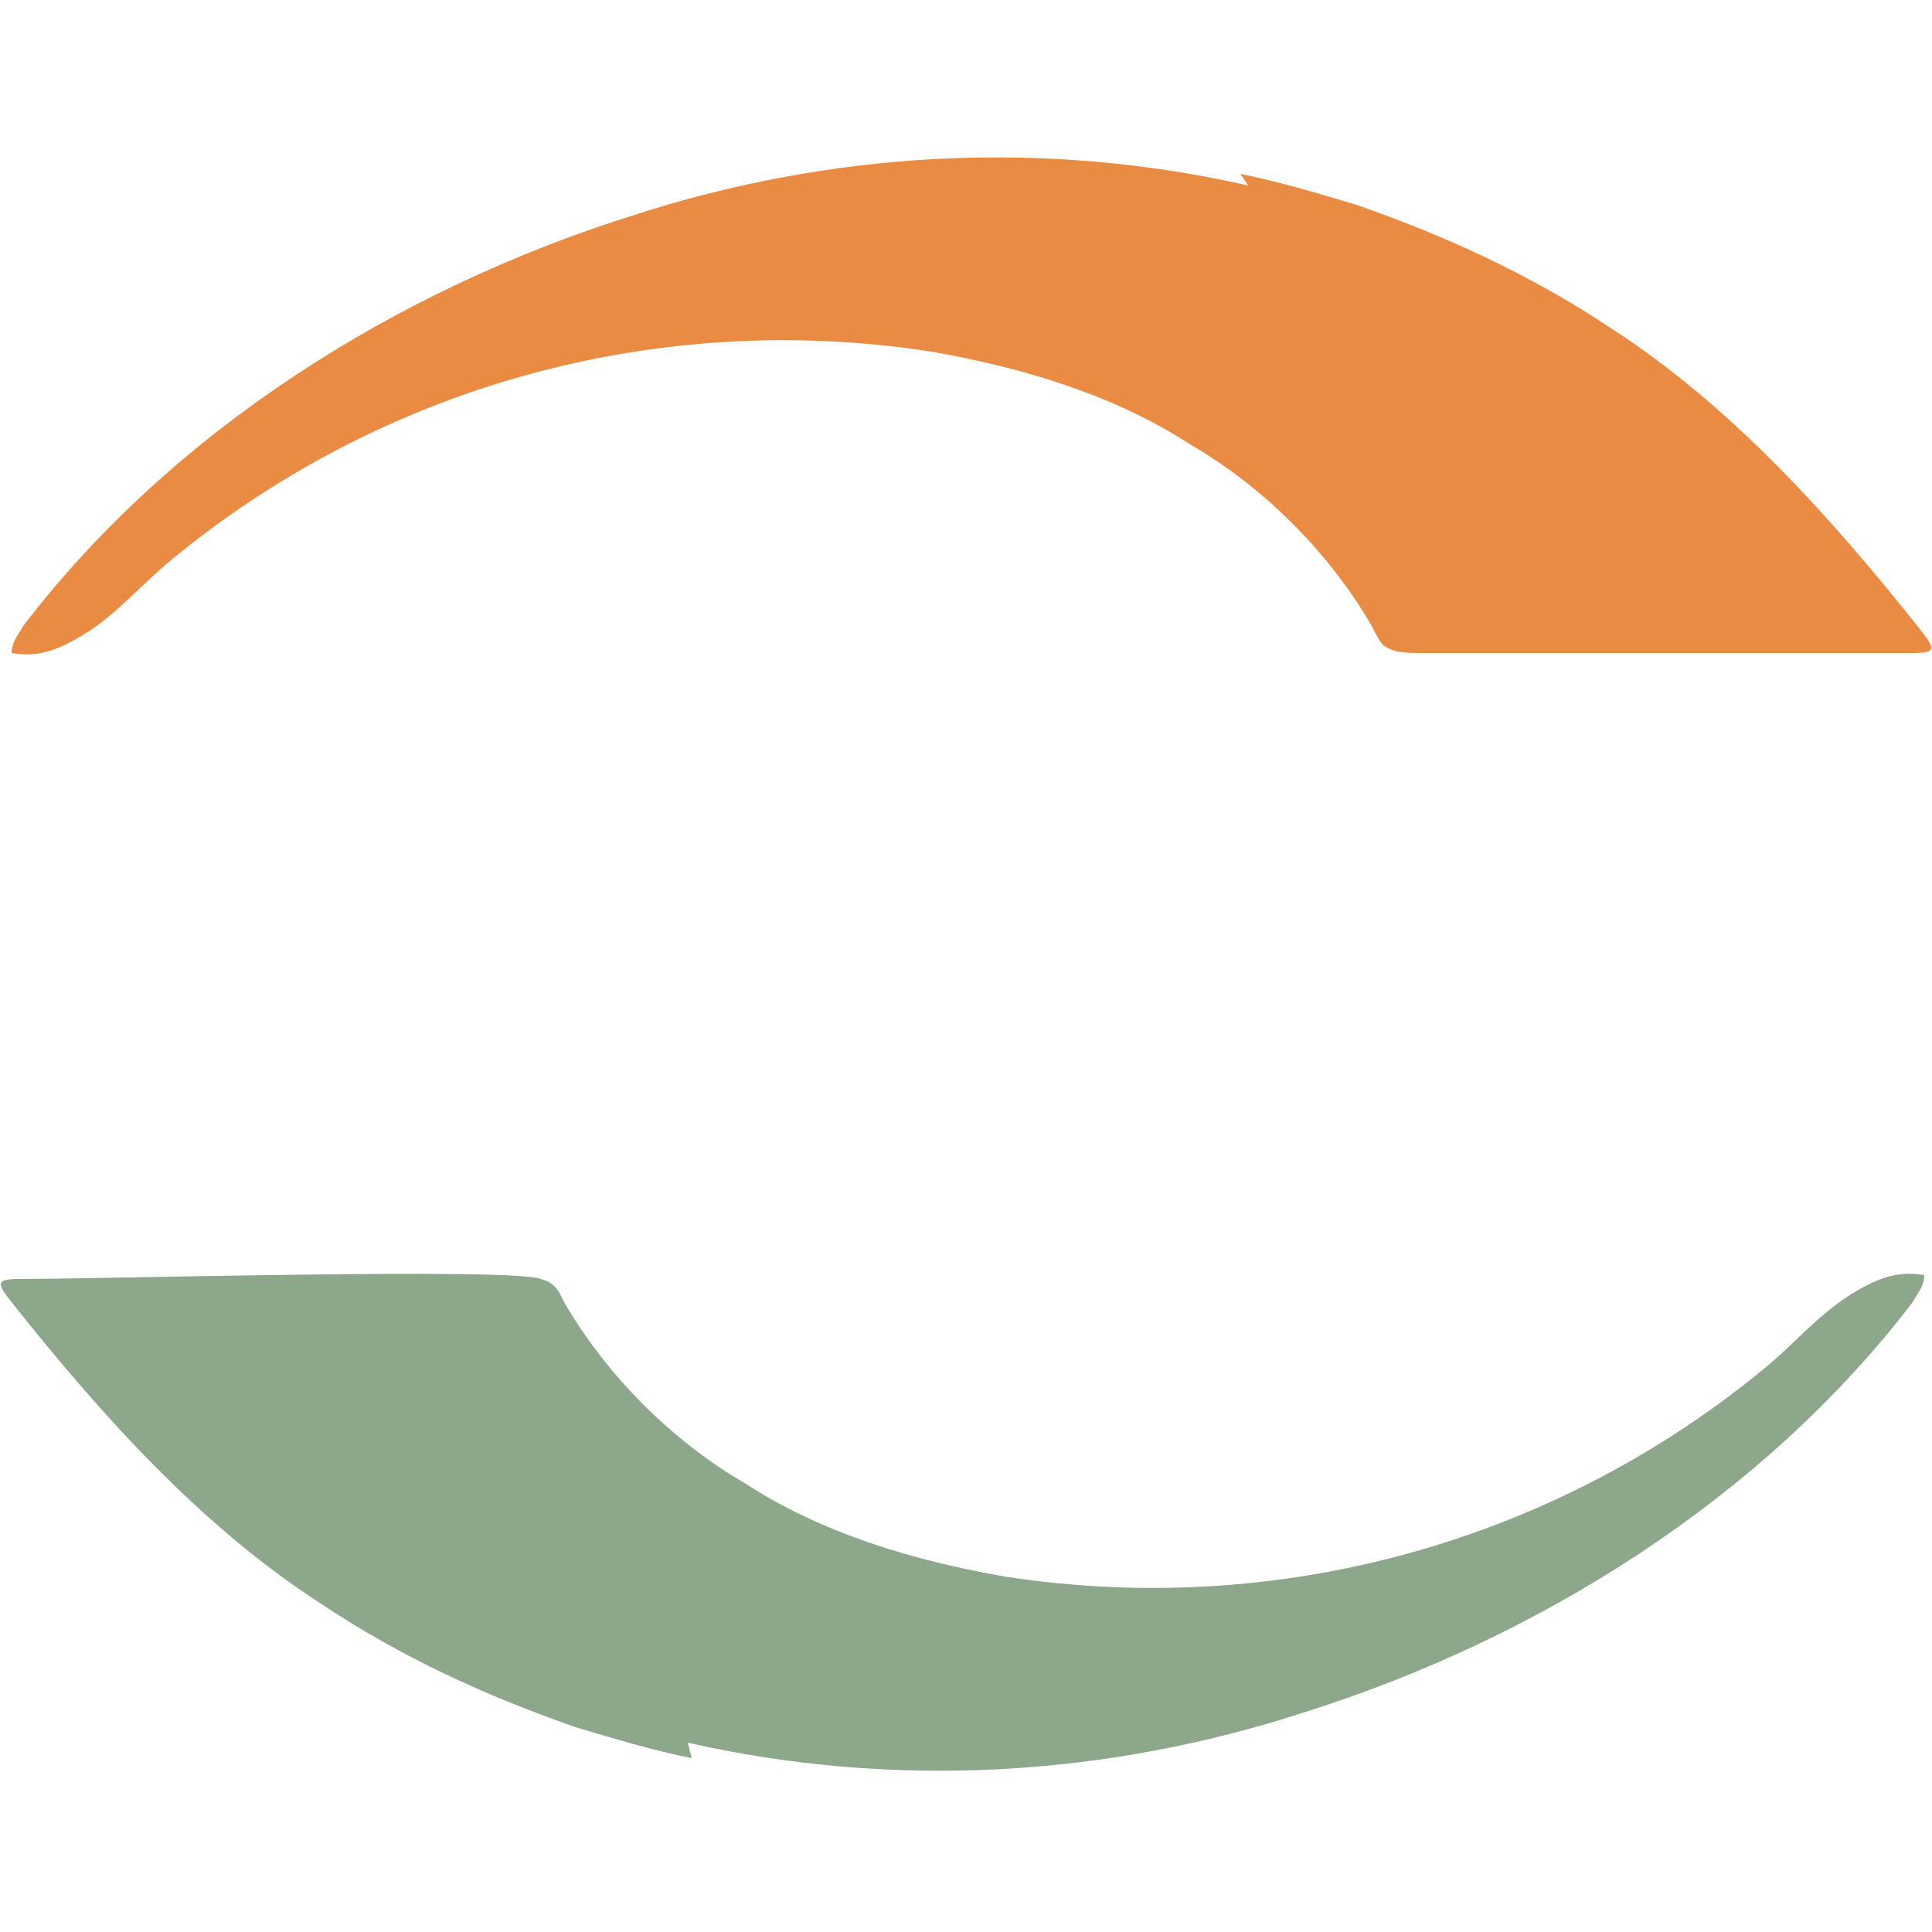
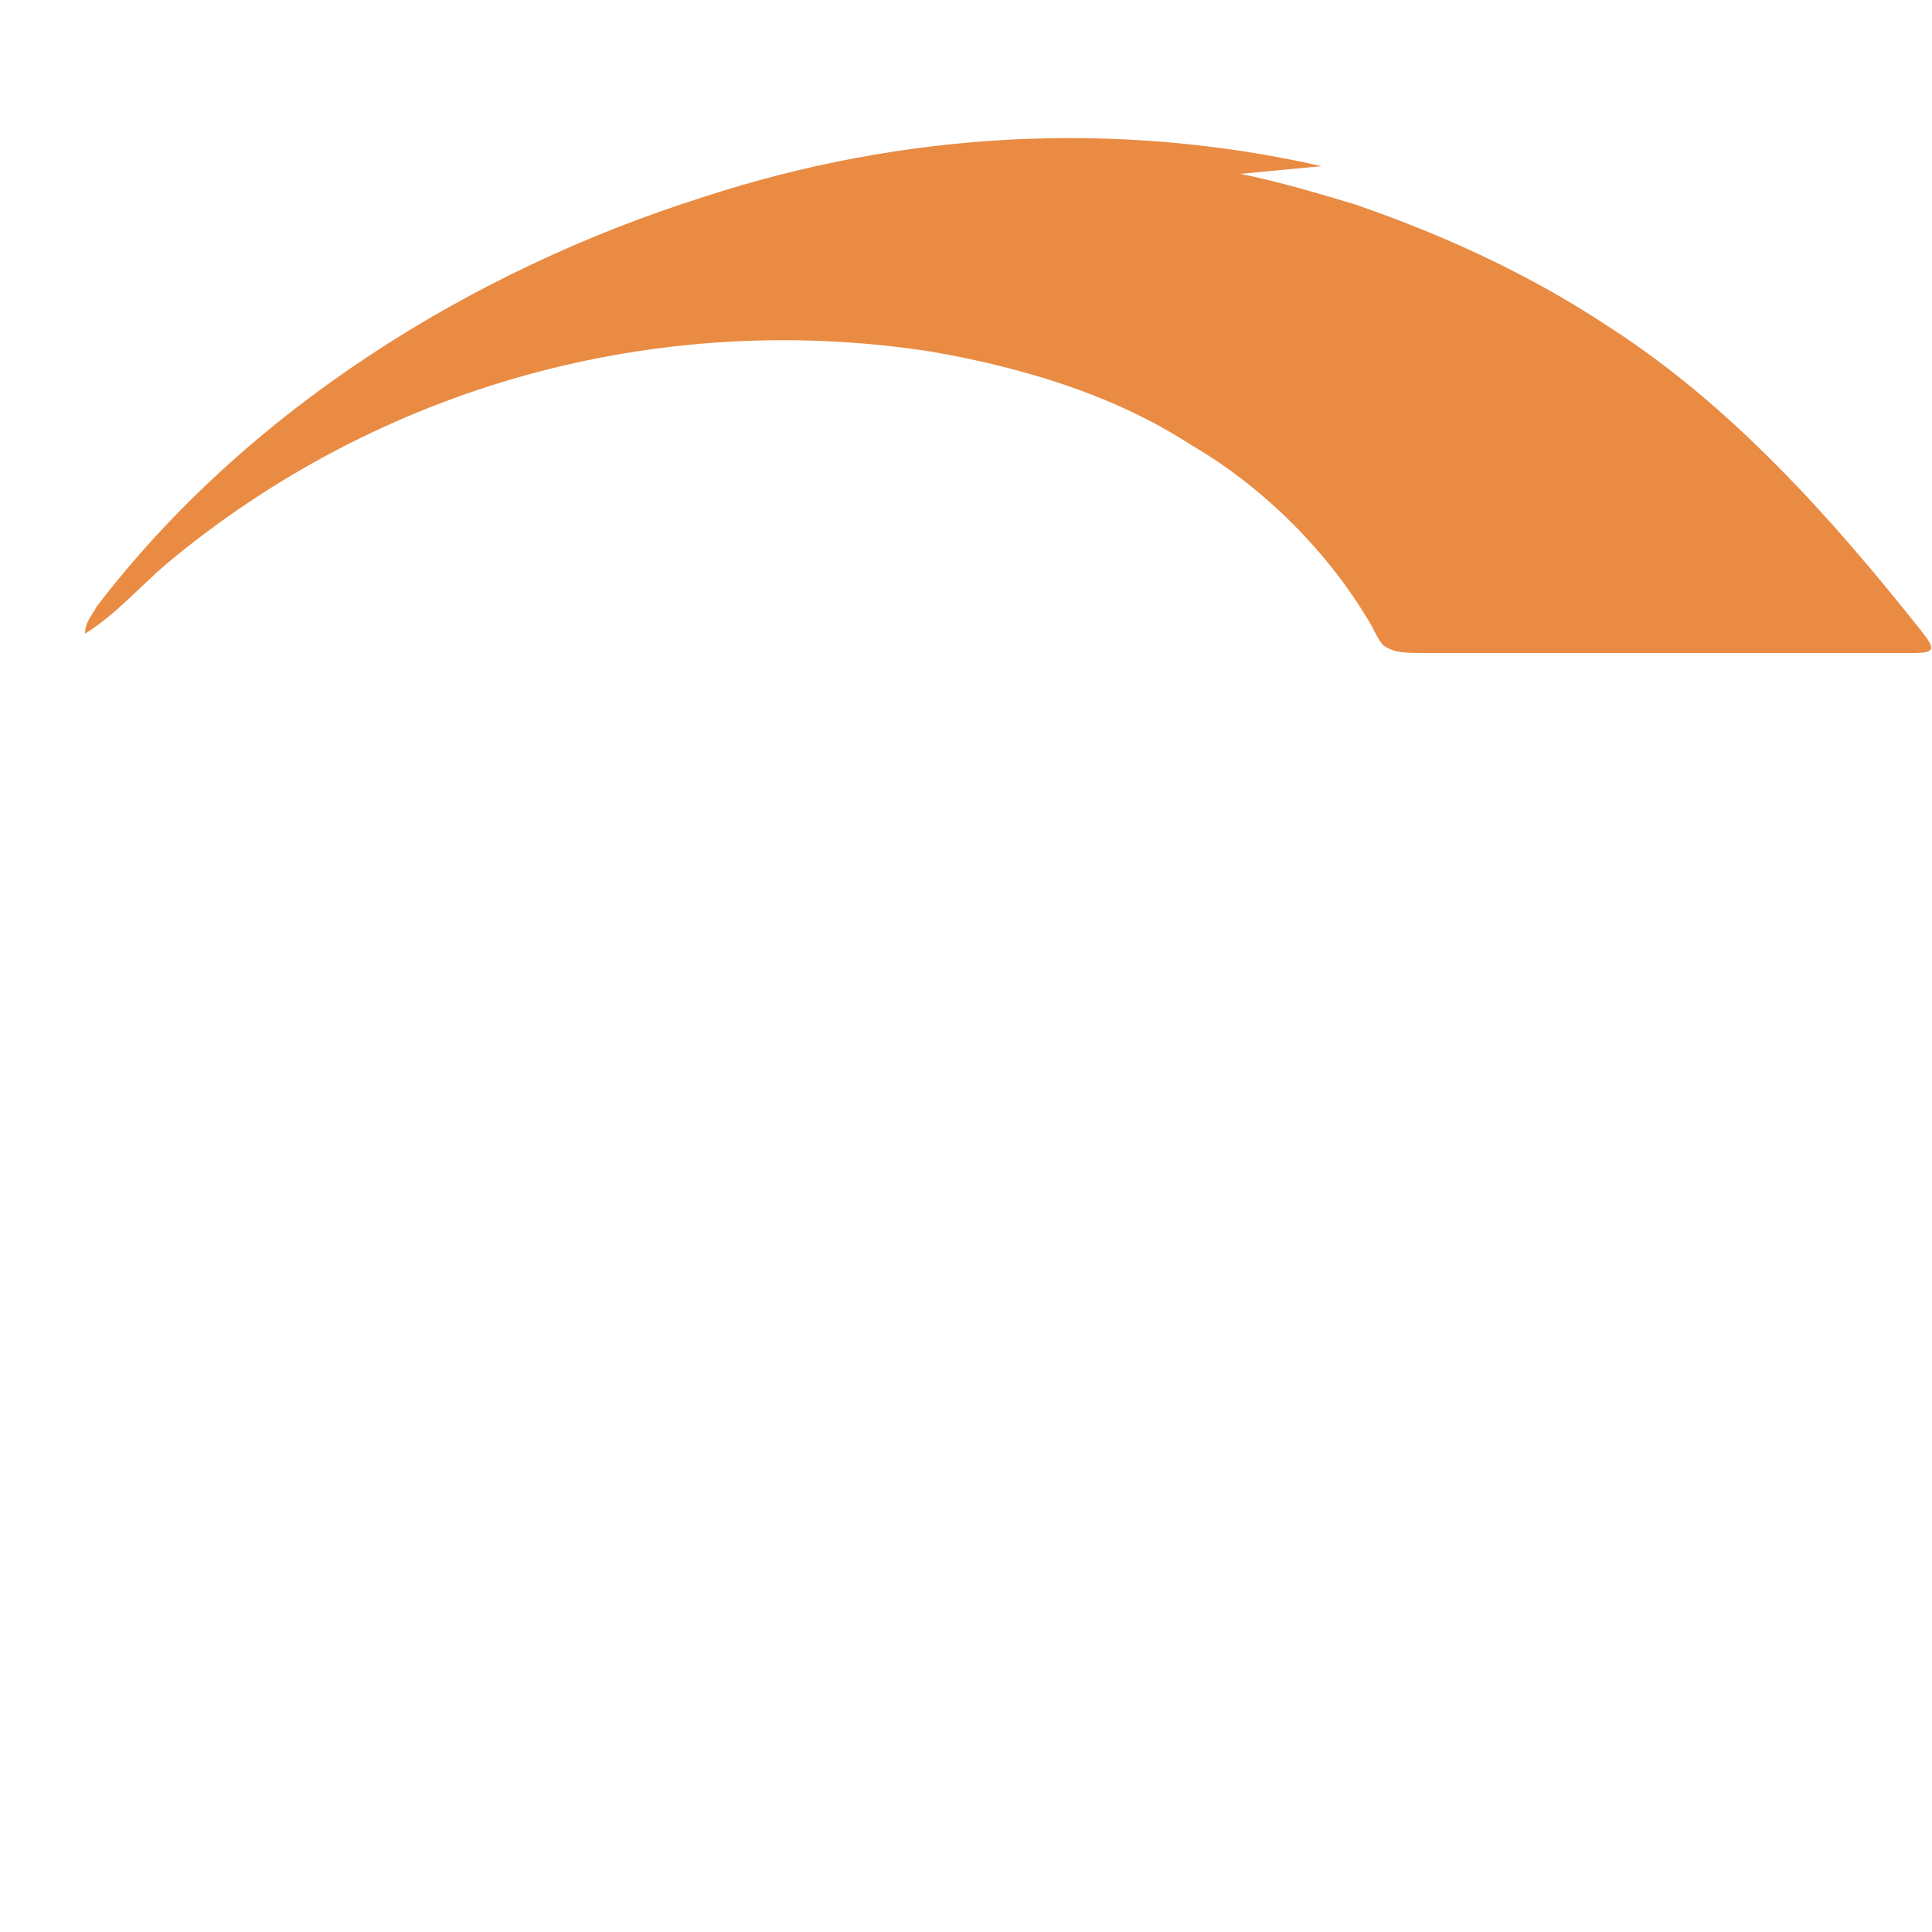
<svg xmlns="http://www.w3.org/2000/svg" id="Layer_1" version="1.1" viewBox="0 0 50 50">
  <defs>
    <style>
      .st0 {
        fill: #e98b43;
      }

      .st1 {
        fill: #8ca78a;
      }
    </style>
  </defs>
-   <path class="st0" d="M32.1,4.5c1,.2,2,.5,3,.8,2.3.8,4.5,1.8,6.6,3.2,3.1,2,5.7,4.9,8,7.8.4.5.4.6-.2.6-2.3,0-4.7,0-7,0s-2.4,0-3.5,0c-.7,0-1.3,0-2,0s-.9,0-1.2-.2c-.1-.1-.2-.3-.3-.5-1.1-1.9-2.8-3.6-4.7-4.7-2-1.3-4.4-2-6.7-2.4-7.1-1.1-14.3.9-19.8,5.5-.7.6-1.3,1.3-2.1,1.8s-1.3.6-1.9.5c0,0,0,0,0,0,0,0,0,0,0,0,0-.3.2-.5.3-.7,3.9-5.1,9.7-8.7,15.7-10.6,5.2-1.7,10.7-2,16-.8Z" />
-   <path class="st1" d="M17.9,45.5c-1-.2-2-.5-3-.8-2.3-.8-4.5-1.8-6.6-3.2-3.1-2-5.7-4.9-8-7.8-.4-.5-.4-.6.2-.6,2.3,0,12.7-.3,13.5,0,.4.1.5.4.6.6,1.1,1.9,2.8,3.6,4.7,4.7,2,1.3,4.4,2,6.7,2.4,7.1,1.1,14.3-.9,19.8-5.5.7-.6,1.3-1.3,2.1-1.8s1.3-.6,1.9-.5c0,0,0,0,0,0,0,0,0,0,0,0,0,.3-.2.5-.3.7-3.9,5.1-9.7,8.7-15.7,10.6-5.2,1.7-10.7,2-16,.8Z" />
+   <path class="st0" d="M32.1,4.5c1,.2,2,.5,3,.8,2.3.8,4.5,1.8,6.6,3.2,3.1,2,5.7,4.9,8,7.8.4.5.4.6-.2.6-2.3,0-4.7,0-7,0s-2.4,0-3.5,0c-.7,0-1.3,0-2,0s-.9,0-1.2-.2c-.1-.1-.2-.3-.3-.5-1.1-1.9-2.8-3.6-4.7-4.7-2-1.3-4.4-2-6.7-2.4-7.1-1.1-14.3.9-19.8,5.5-.7.6-1.3,1.3-2.1,1.8c0,0,0,0,0,0,0,0,0,0,0,0,0-.3.2-.5.3-.7,3.9-5.1,9.7-8.7,15.7-10.6,5.2-1.7,10.7-2,16-.8Z" />
</svg>